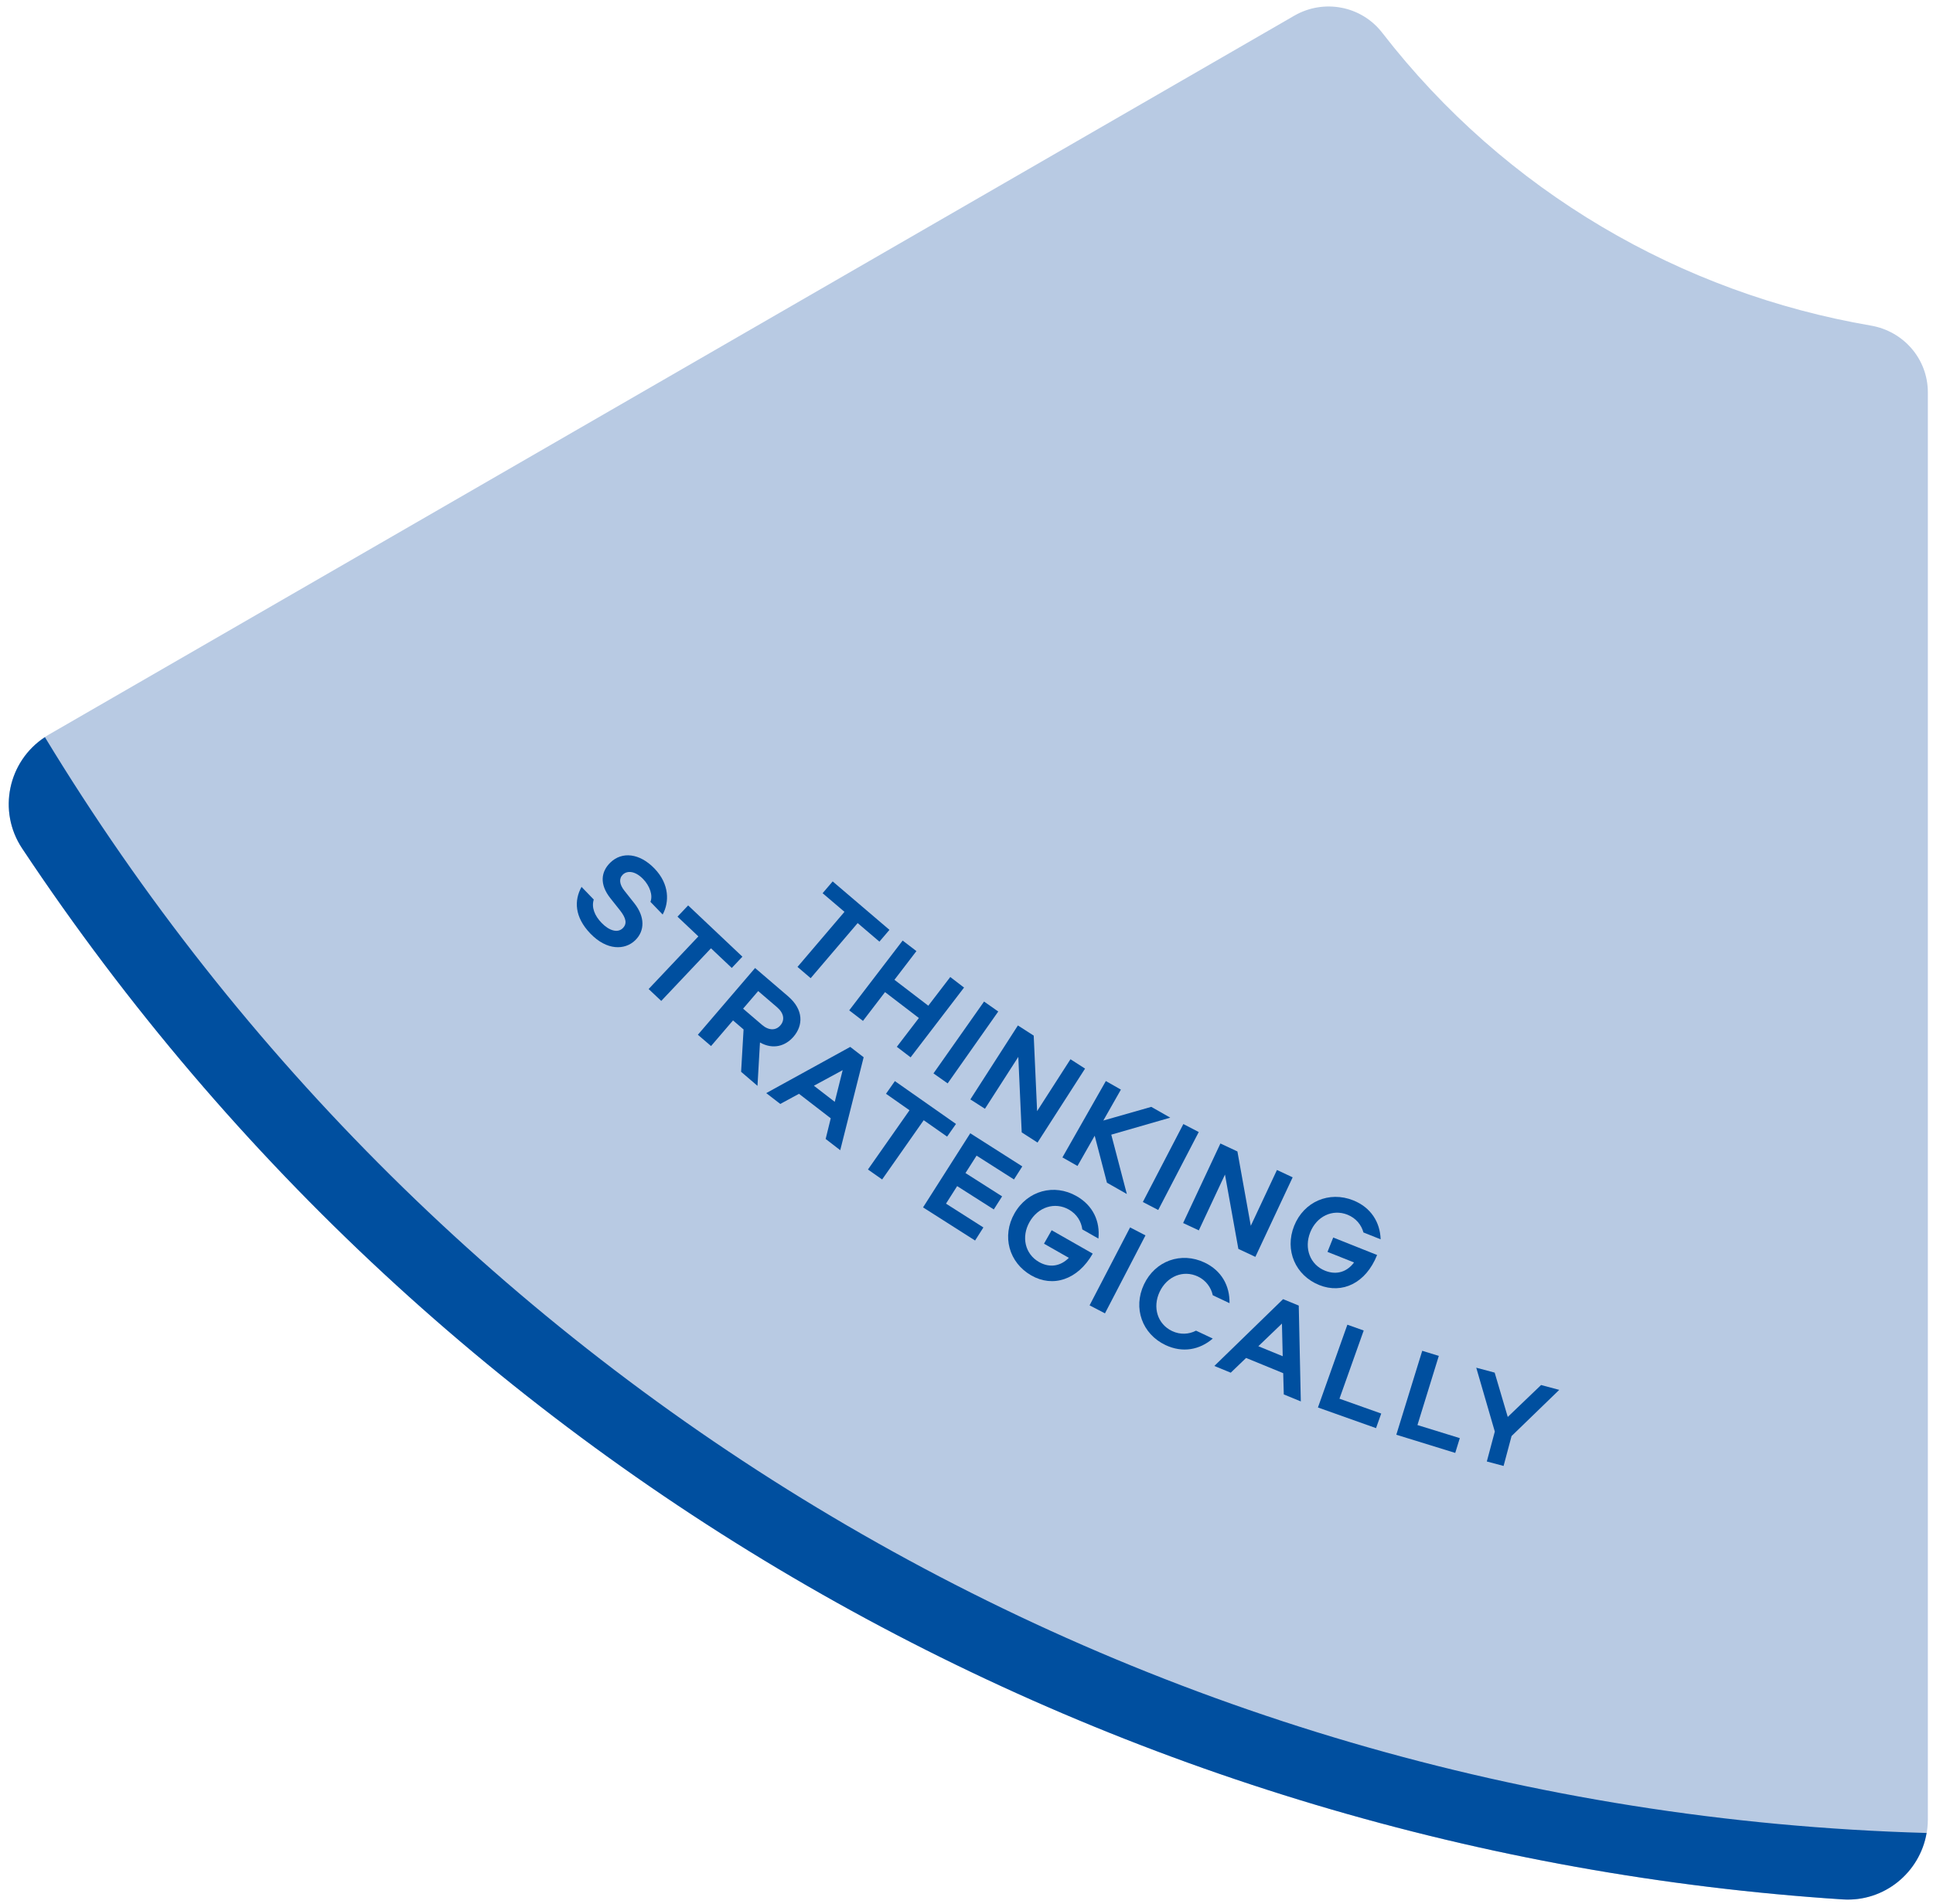
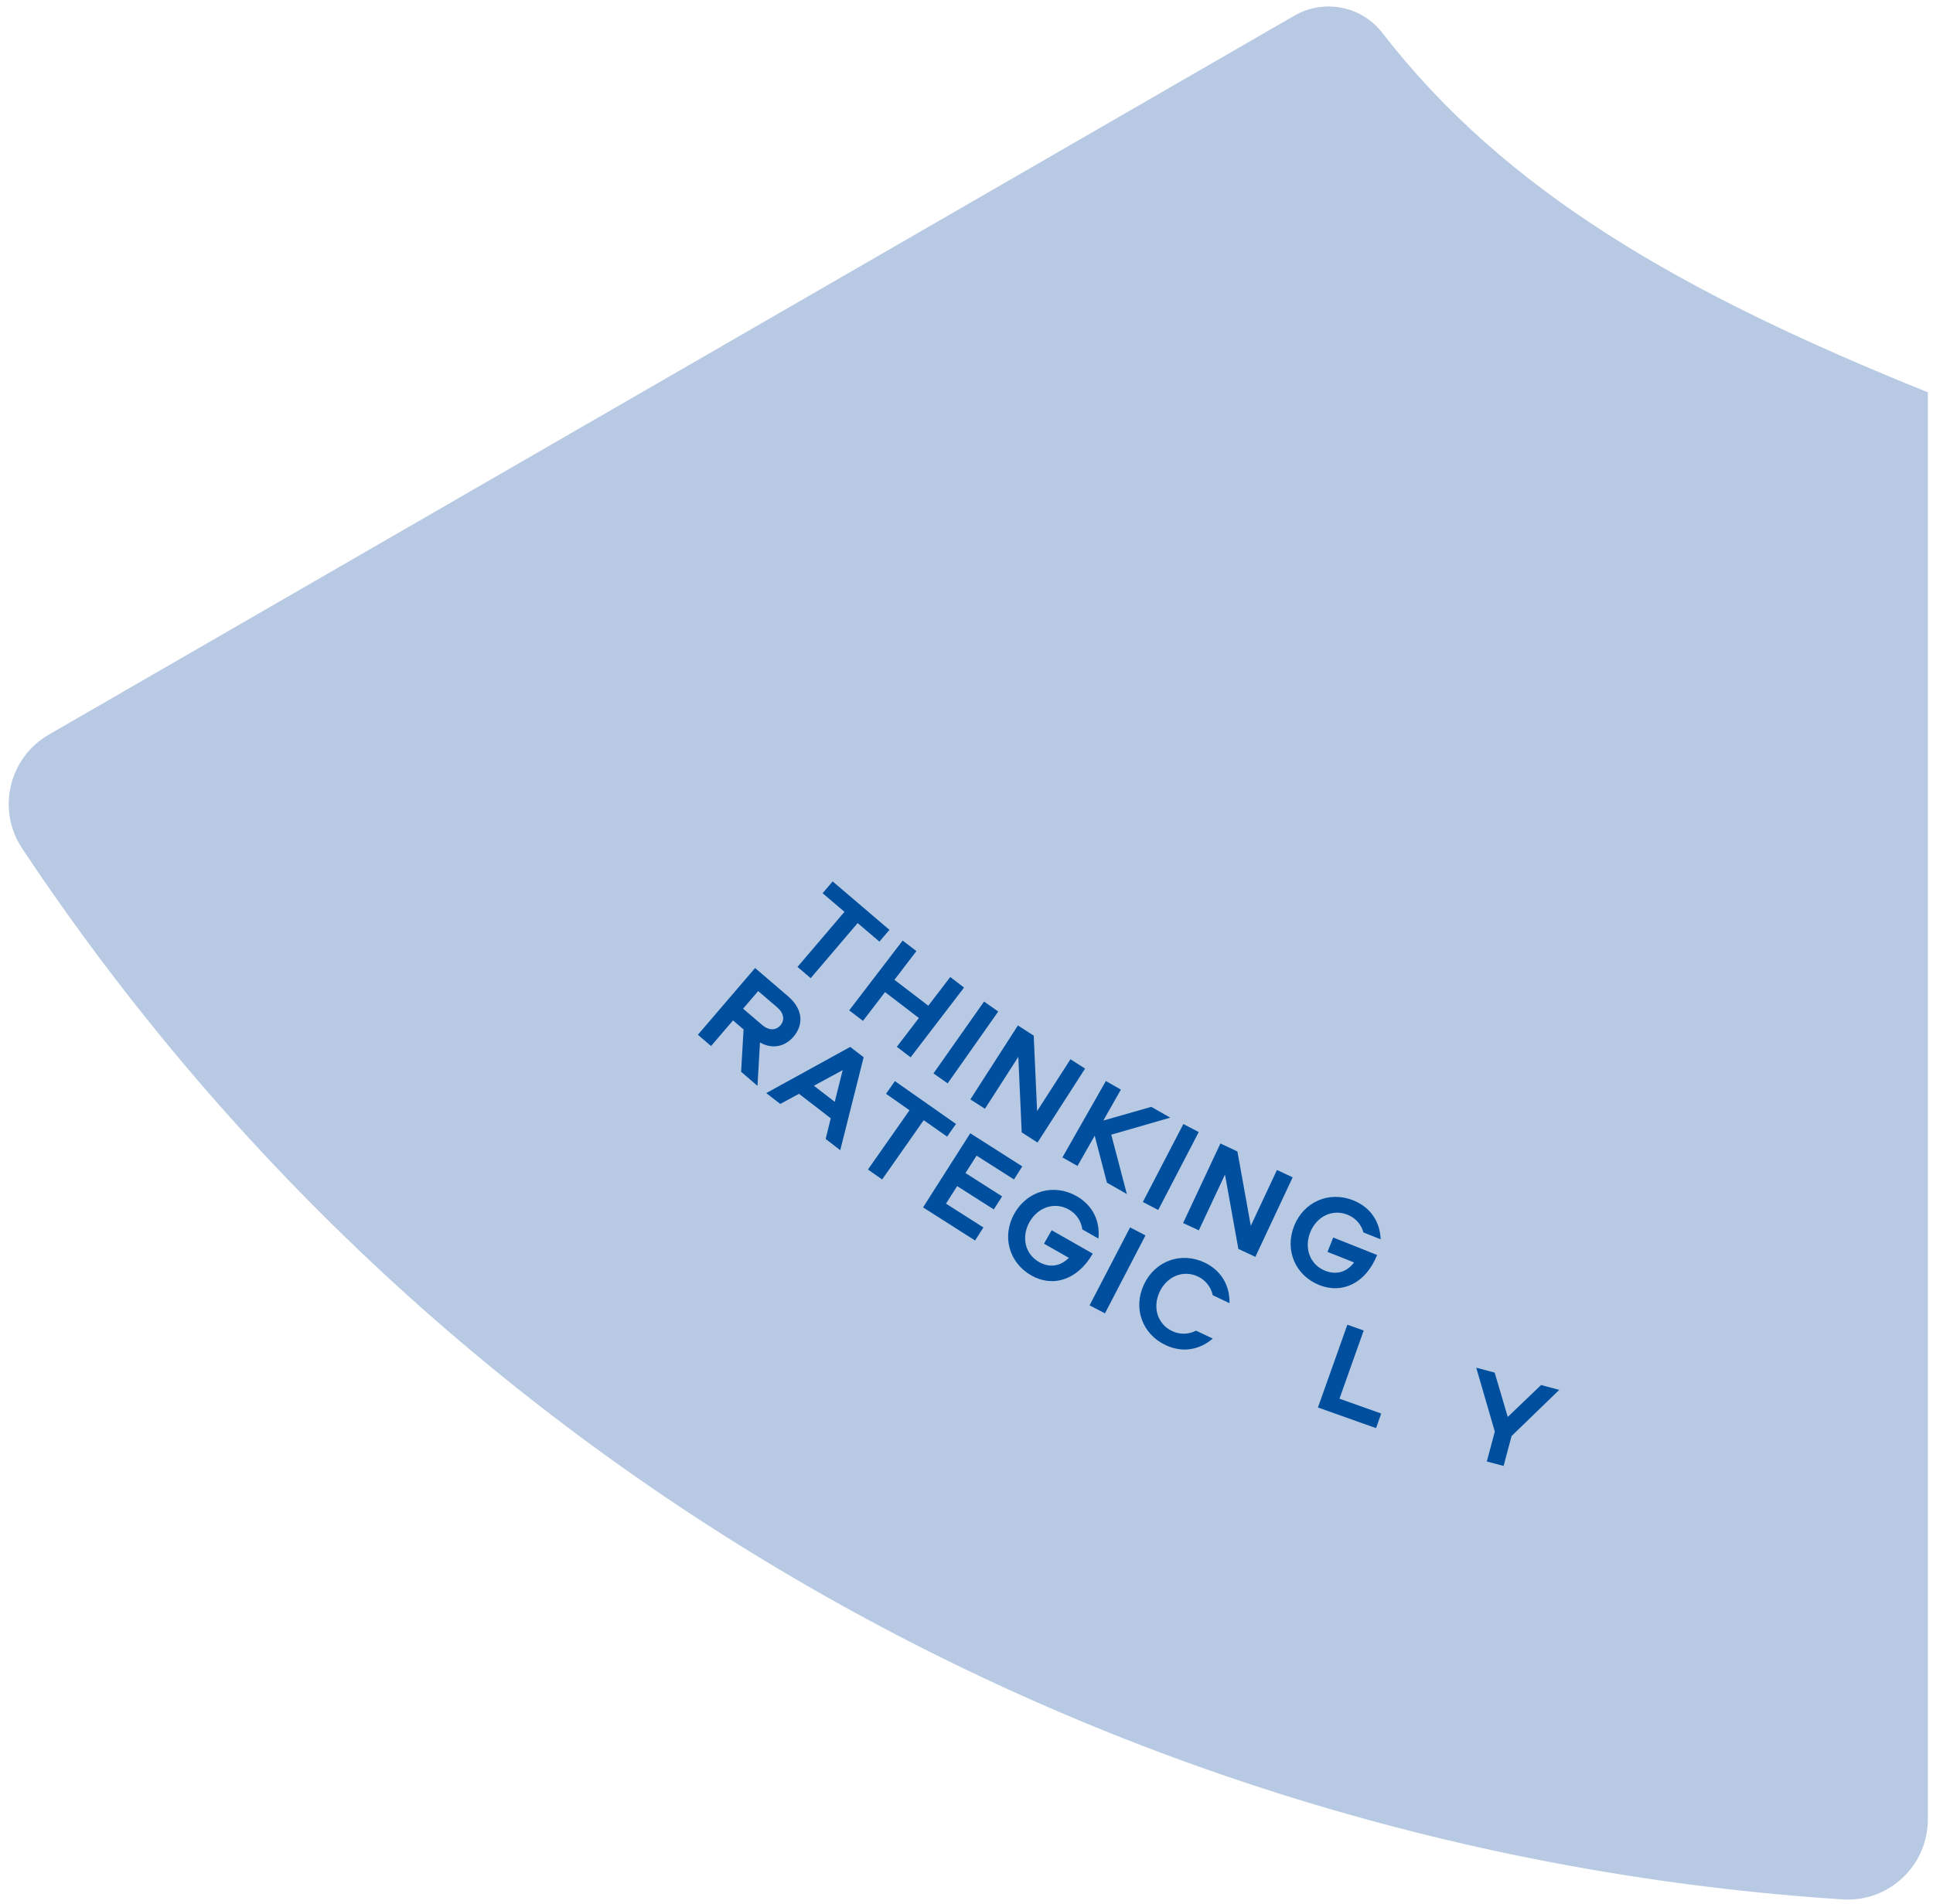
<svg xmlns="http://www.w3.org/2000/svg" width="203px" height="200px" viewBox="0 0 203 200" version="1.1">
  <title>nav-segement_thinking</title>
  <g id="Page-2" stroke="none" stroke-width="1" fill="none" fill-rule="evenodd">
    <g id="assets" transform="translate(-1098, -2485)">
      <g id="nav-segement_thinking" transform="translate(1098.916, 2485.682)">
-         <path d="M135.012,0.964 L4.212,76.481 C0.006,78.909 -1.281,84.388 1.407,88.433 C45.655,155.011 117.362,193.946 192.598,198.831 C197.444,199.146 201.543,195.283 201.543,190.427 L201.543,40.524 C201.543,37.035 198.999,34.106 195.56,33.517 C175.687,30.113 157.182,19.483 144.239,2.754 C142.054,-0.07 138.105,-0.822 135.012,0.964" id="Fill-338" fill="#B8CAE3" />
-         <path d="M3.8,76.749 C-0.069,79.29 -1.189,84.526 1.408,88.433 C45.656,155.01 117.363,193.946 192.598,198.831 C196.957,199.114 200.701,196.012 201.412,191.852 C117.598,189.498 44.581,143.988 3.8,76.749" id="Fill-347" fill="#004F9F" />
-         <path d="M60.156,92.475 L61.44,93.806 C61.18,94.636 61.537,95.508 62.262,96.257 C63.072,97.097 63.953,97.329 64.473,96.827 C64.953,96.364 64.864,95.792 64.192,94.935 L63.202,93.689 C61.999,92.184 62.21,90.861 63.189,89.915 C64.409,88.737 66.253,88.927 67.817,90.547 C69.41,92.197 69.376,94.102 68.675,95.378 L67.392,94.048 C67.67,93.355 67.314,92.366 66.628,91.656 C65.788,90.787 64.954,90.742 64.493,91.186 C64.054,91.611 64.141,92.222 64.651,92.87 L65.708,94.205 C66.814,95.61 66.827,97.085 65.787,98.089 C64.708,99.13 62.819,99.176 61.092,97.387 C59.403,95.636 59.374,93.887 60.156,92.475" id="Fill-425" fill="#004F9F" />
-         <polygon id="Fill-427" fill="#004F9F" points="77.05 99.808 75.933 100.99 73.75 98.927 68.526 104.455 67.202 103.205 72.426 97.676 70.233 95.604 71.351 94.422" />
+         <path d="M135.012,0.964 L4.212,76.481 C0.006,78.909 -1.281,84.388 1.407,88.433 C45.655,155.011 117.362,193.946 192.598,198.831 C197.444,199.146 201.543,195.283 201.543,190.427 L201.543,40.524 C175.687,30.113 157.182,19.483 144.239,2.754 C142.054,-0.07 138.105,-0.822 135.012,0.964" id="Fill-338" fill="#B8CAE3" />
        <path d="M77.123,105.267 L79.108,106.968 C79.825,107.583 80.564,107.576 81.044,107.016 C81.524,106.457 81.409,105.736 80.691,105.12 L78.707,103.419 L77.123,105.267 Z M78.895,108.819 L78.634,113.375 L76.913,111.9 L77.172,107.452 L76.064,106.502 L73.757,109.194 L72.373,108.009 L78.382,100.998 L81.845,103.966 C83.513,105.396 83.423,107.04 82.427,108.202 C81.577,109.194 80.276,109.6 78.895,108.819 L78.895,108.819 Z" id="Fill-429" fill="#004F9F" />
        <path d="M84.558,113.364 L86.748,115.055 L87.579,111.726 L84.558,113.364 Z M87.324,120.135 L85.793,118.954 L86.327,116.783 L82.992,114.211 L81.028,115.276 L79.553,114.138 L88.374,109.284 L89.783,110.371 L87.324,120.135 Z" id="Fill-431" fill="#004F9F" />
        <polygon id="Fill-433" fill="#004F9F" points="99.48 117.377 98.547 118.708 96.089 116.985 91.725 123.208 90.234 122.163 94.599 115.939 92.13 114.208 93.063 112.877" />
        <polygon id="Fill-435" fill="#004F9F" points="101.642 120.706 100.477 122.535 104.323 124.985 103.45 126.357 99.603 123.907 98.431 125.748 102.358 128.25 101.485 129.622 96.021 126.142 100.979 118.357 106.443 121.836 105.57 123.208" />
        <path d="M105.626,126.766 C106.989,124.375 109.789,123.617 112.144,124.959 C113.884,125.95 114.627,127.622 114.437,129.418 L112.745,128.454 C112.641,127.627 112.172,126.847 111.339,126.373 C109.865,125.533 108.103,126.098 107.209,127.668 C106.314,129.238 106.727,131.041 108.201,131.881 C109.36,132.541 110.495,132.291 111.332,131.441 L108.722,129.954 L109.527,128.541 L113.84,130.998 C112.257,133.776 109.642,134.574 107.396,133.294 C105.039,131.952 104.263,129.158 105.626,126.766" id="Fill-437" fill="#004F9F" />
        <polygon id="Fill-439" fill="#004F9F" points="115.125 137.272 113.509 136.432 117.764 128.244 119.38 129.083" />
        <path d="M128.206,136.202 L126.447,135.371 C126.273,134.567 125.741,133.807 124.887,133.403 C123.354,132.679 121.641,133.375 120.869,135.009 C120.097,136.642 120.645,138.408 122.177,139.132 C123.033,139.536 123.951,139.479 124.688,139.089 L126.447,139.921 C125.074,141.101 123.292,141.457 121.482,140.602 C119.033,139.444 118.047,136.718 119.223,134.23 C120.399,131.743 123.132,130.775 125.581,131.934 C127.391,132.789 128.24,134.405 128.206,136.202" id="Fill-441" fill="#004F9F" />
-         <path d="M131.232,140.726 L133.792,141.775 L133.711,138.346 L131.232,140.726 Z M135.693,146.522 L133.905,145.789 L133.844,143.555 L129.946,141.957 L128.334,143.505 L126.611,142.798 L133.831,135.78 L135.477,136.455 L135.693,146.522 Z" id="Fill-443" fill="#004F9F" />
        <polygon id="Fill-445" fill="#004F9F" points="139.752 146.236 144.138 147.796 143.593 149.328 137.491 147.159 140.582 138.464 142.298 139.074" />
-         <polygon id="Fill-447" fill="#004F9F" points="147.942 149.005 152.39 150.379 151.91 151.932 145.722 150.022 148.444 141.205 150.185 141.741" />
        <polygon id="Fill-449" fill="#004F9F" points="160.926 144.8 162.833 145.309 157.826 150.159 156.987 153.302 155.227 152.832 156.066 149.689 154.117 142.981 156.051 143.498 157.426 148.153" />
        <polygon id="Fill-451" fill="#004F9F" points="92.493 96.99 91.438 98.227 89.154 96.278 84.22 102.064 82.835 100.882 87.768 95.097 85.473 93.14 86.529 91.902" />
        <polygon id="Fill-453" fill="#004F9F" points="93.267 109.274 95.583 106.249 92.028 103.528 89.712 106.553 88.266 105.445 93.878 98.114 95.325 99.221 93.017 102.236 96.572 104.957 98.88 101.943 100.326 103.051 94.714 110.381" />
        <polygon id="Fill-455" fill="#004F9F" points="98.605 113.116 97.115 112.068 102.428 104.52 103.918 105.567" />
        <polygon id="Fill-457" fill="#004F9F" points="113.035 111.564 108.043 119.332 106.382 118.264 106.025 110.332 102.521 115.783 100.989 114.799 105.982 107.031 107.643 108.098 107.999 116.031 111.503 110.58" />
        <polygon id="Fill-459" fill="#004F9F" points="115.333 123.549 114.047 118.614 112.24 121.791 110.657 120.892 115.218 112.87 116.799 113.77 114.953 117.019 119.989 115.582 121.983 116.716 115.788 118.502 117.423 124.737" />
        <polygon id="Fill-461" fill="#004F9F" points="120.718 126.415 119.103 125.575 123.359 117.387 124.974 118.226" />
        <polygon id="Fill-463" fill="#004F9F" points="134.836 122.985 130.92 131.34 129.134 130.503 127.729 122.693 124.982 128.556 123.333 127.785 127.249 119.429 129.035 120.267 130.44 128.076 133.188 122.212" />
        <path d="M134.991,128.088 C136.009,125.533 138.675,124.396 141.192,125.4 C143.051,126.14 144.018,127.691 144.076,129.495 L142.27,128.775 C142.052,127.971 141.481,127.265 140.591,126.909 C139.016,126.283 137.351,127.085 136.682,128.762 C136.014,130.44 136.67,132.168 138.245,132.795 C139.484,133.289 140.572,132.885 141.283,131.926 L138.495,130.816 L139.097,129.306 L143.705,131.142 C142.522,134.11 140.044,135.262 137.643,134.305 C135.127,133.302 133.972,130.644 134.991,128.088" id="Fill-465" fill="#004F9F" />
      </g>
    </g>
  </g>
</svg>